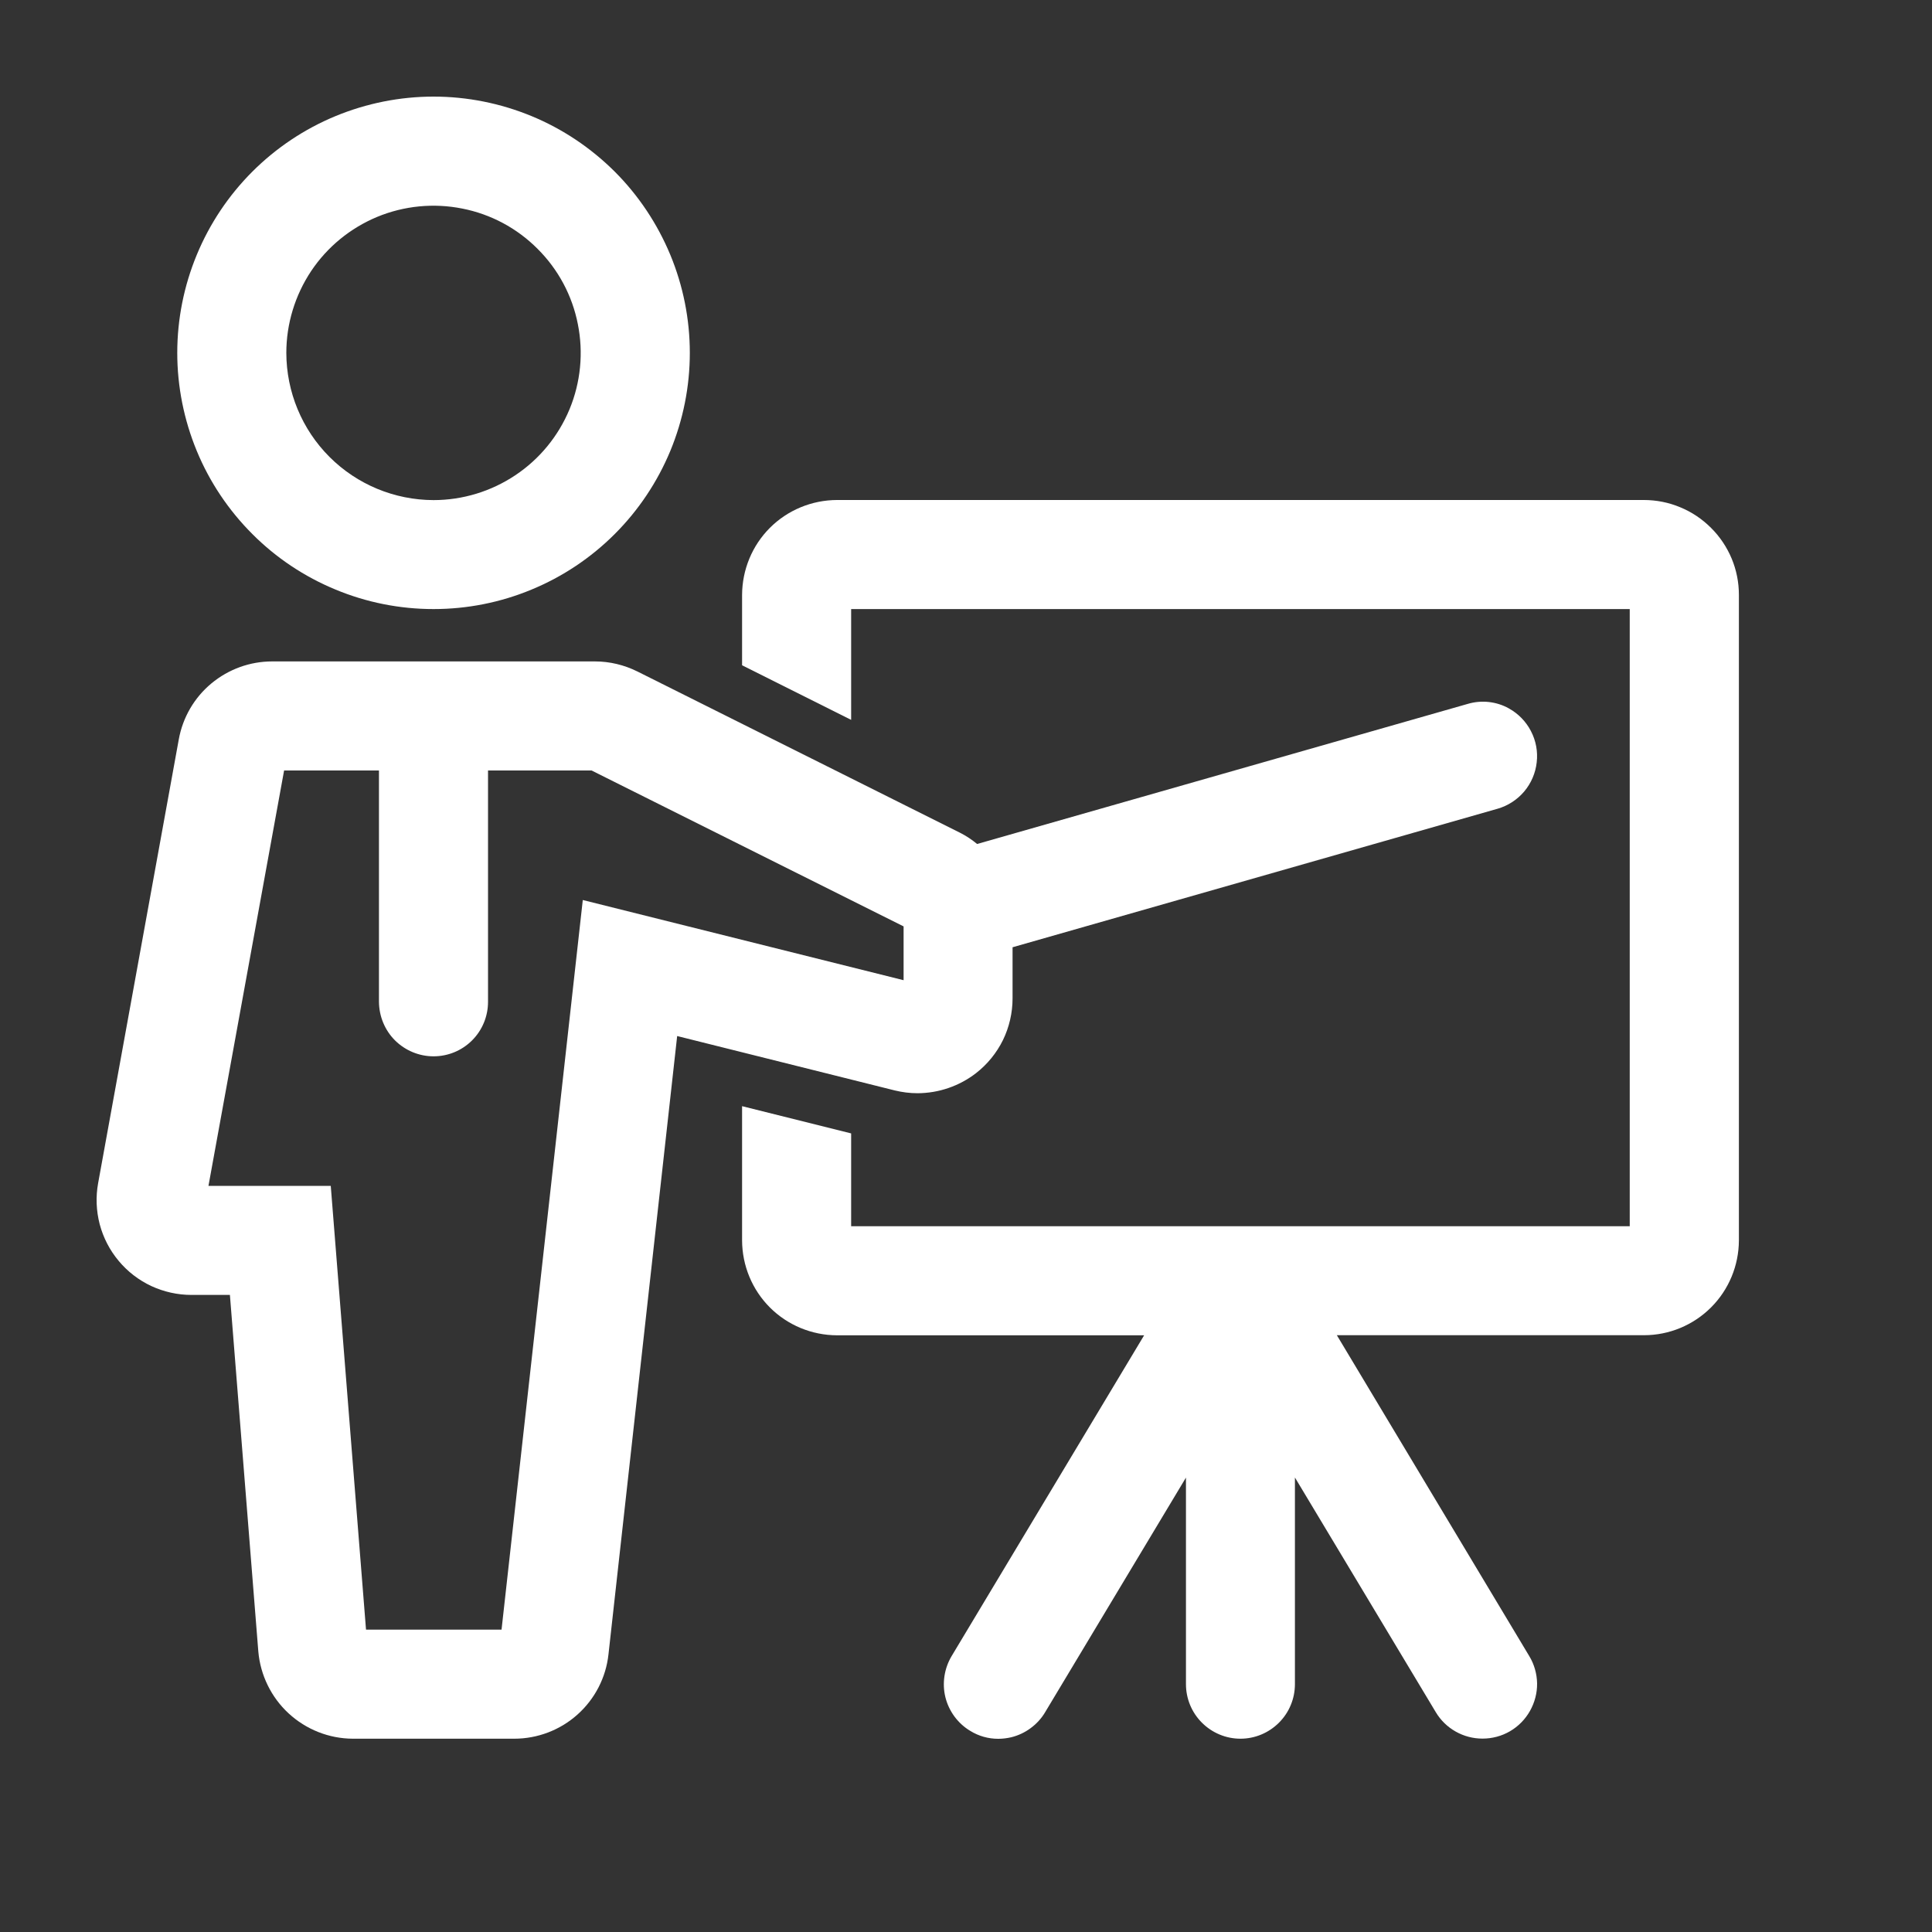
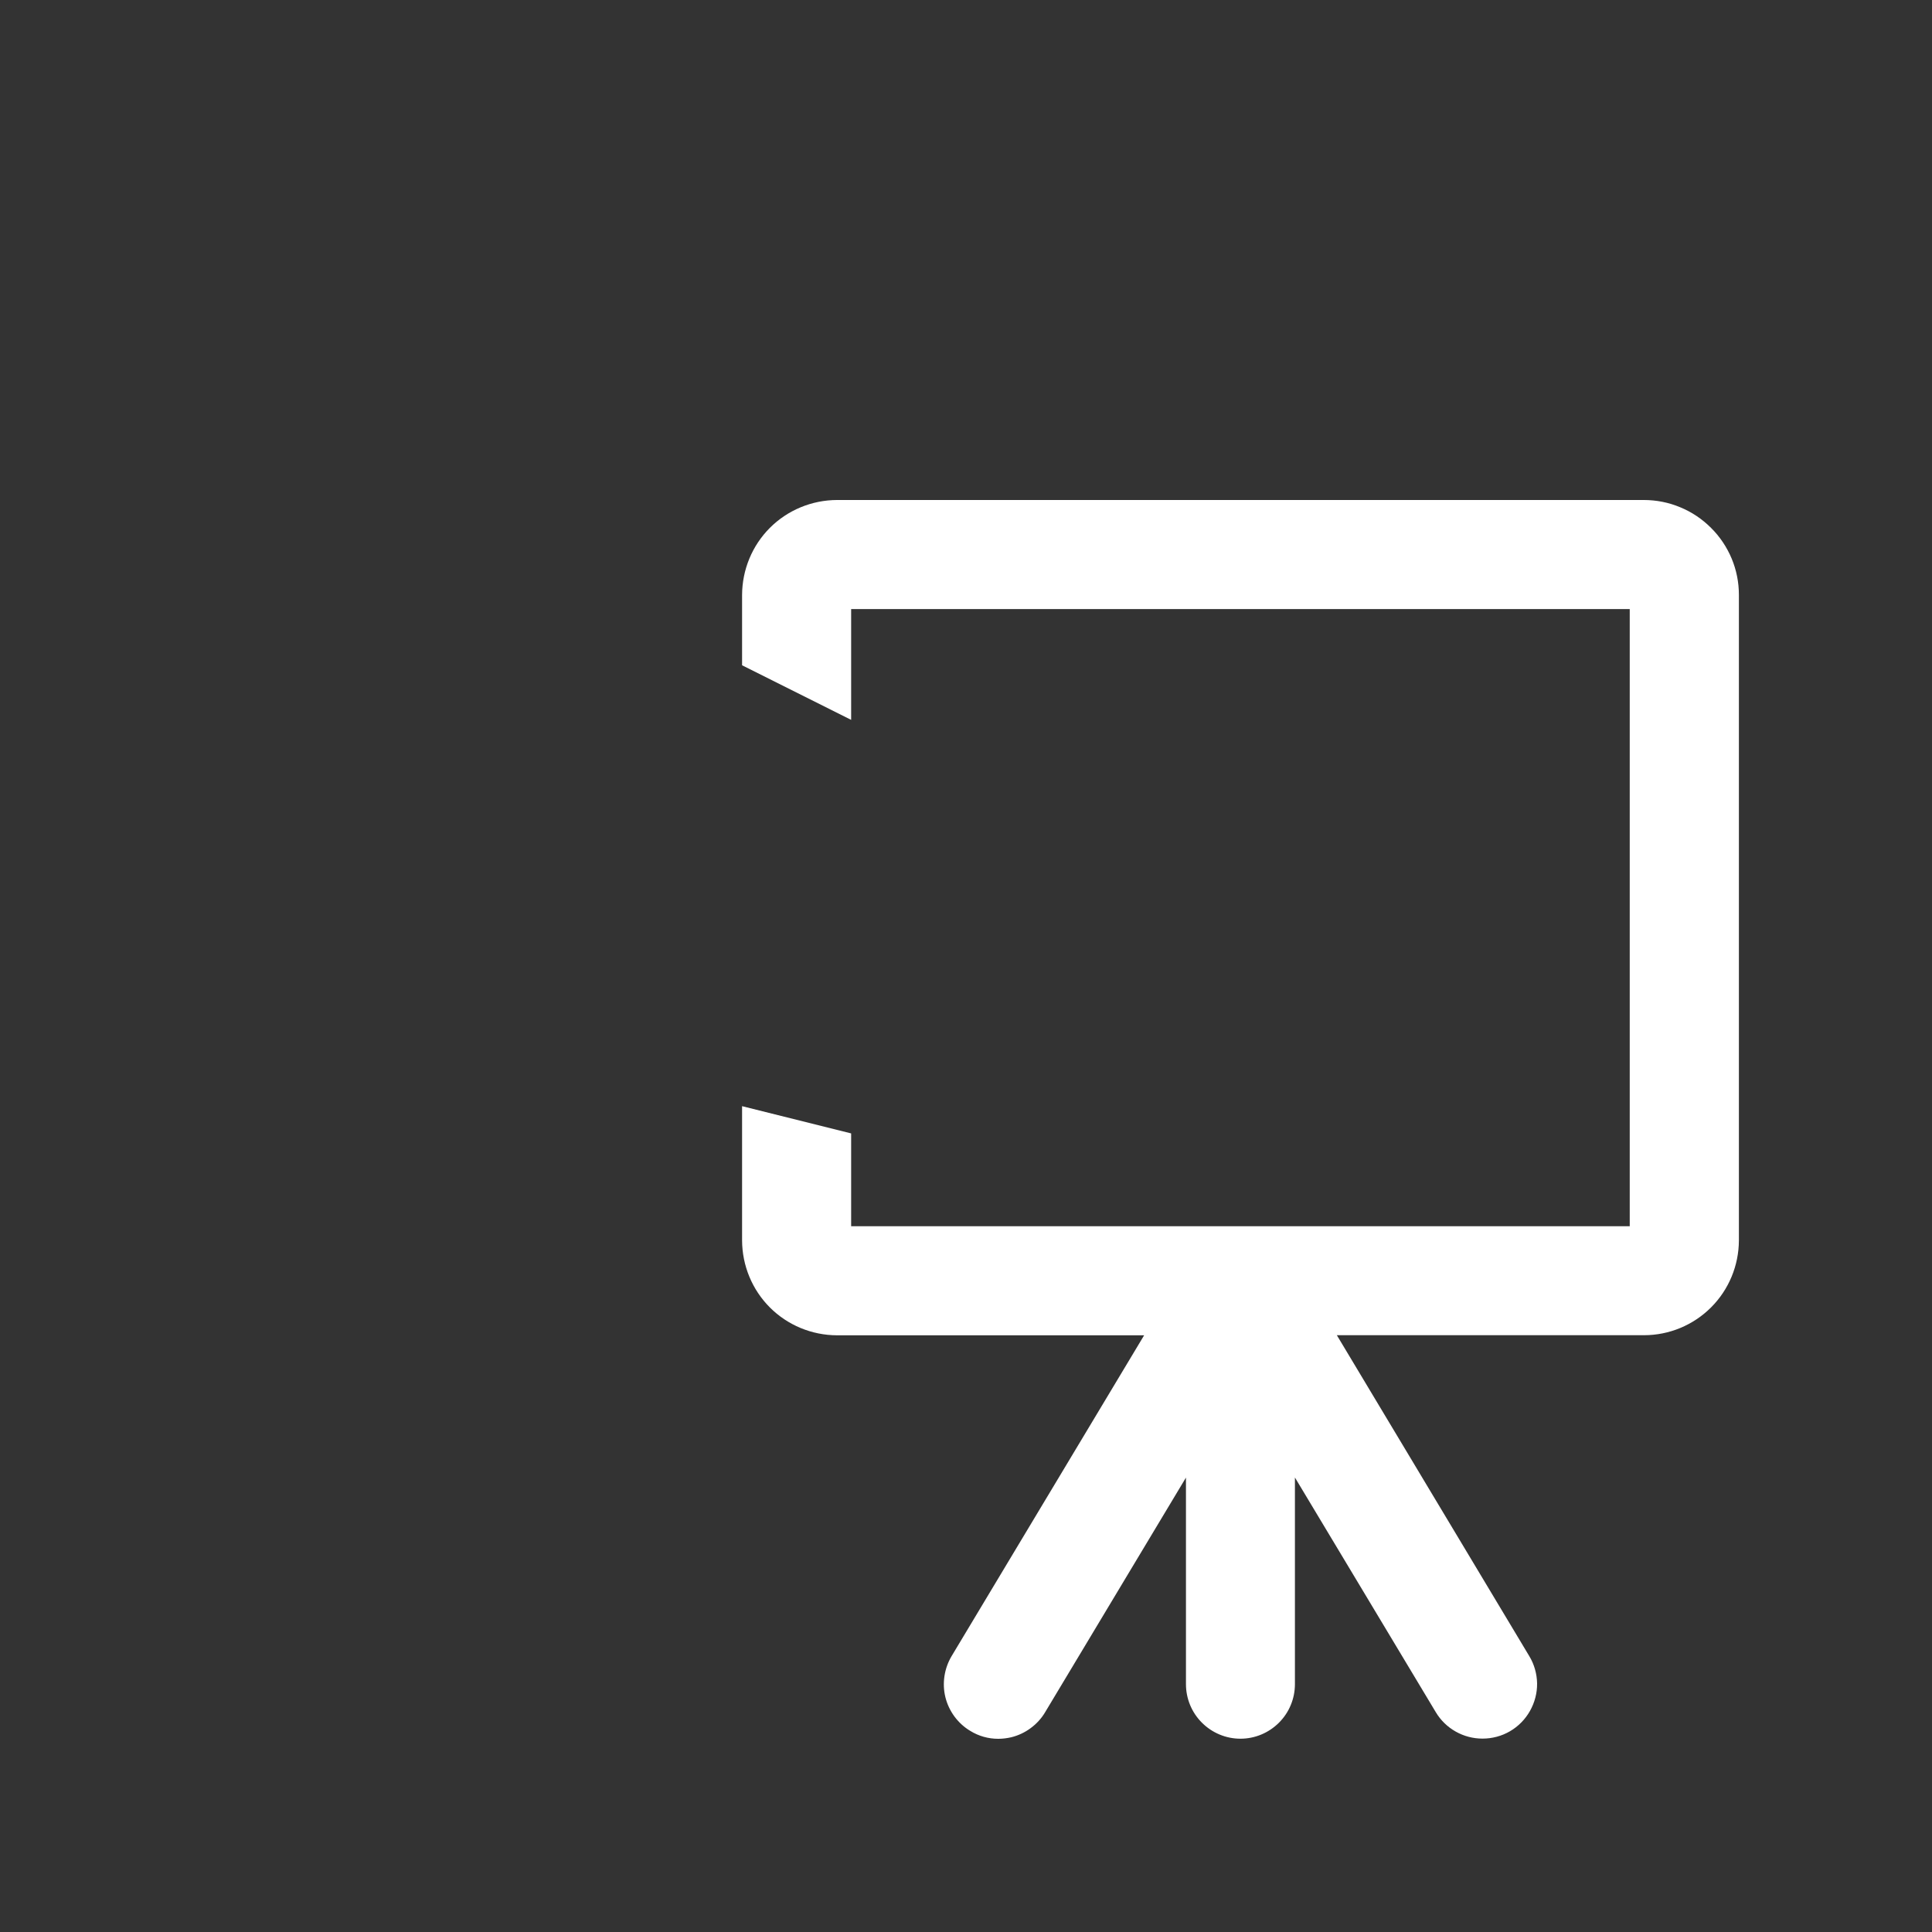
<svg xmlns="http://www.w3.org/2000/svg" width="20" height="20" viewBox="0 0 20 20" fill="none">
  <rect x="0" y="0" width="20" height="20" fill="#333333" stroke="none" />
-   <path d="M4.488 6.305C4.836 6.305 5.181 6.237 5.503 6.103C5.825 5.97 6.117 5.775 6.364 5.528C6.61 5.282 6.805 4.99 6.939 4.668C7.072 4.346 7.141 4.001 7.141 3.653C7.141 3.304 7.072 2.959 6.939 2.638C6.805 2.316 6.61 2.023 6.364 1.777C6.117 1.531 5.825 1.335 5.503 1.202C5.181 1.069 4.836 1 4.488 1C4.14 1 3.795 1.069 3.473 1.202C3.151 1.335 2.858 1.531 2.612 1.777C2.366 2.023 2.17 2.316 2.037 2.638C1.904 2.959 1.835 3.304 1.835 3.653C1.835 4.001 1.904 4.346 2.037 4.668C2.17 4.99 2.366 5.282 2.612 5.528C2.858 5.775 3.151 5.97 3.473 6.103C3.795 6.237 4.14 6.305 4.488 6.305ZM2.964 3.653C2.964 3.352 3.054 3.057 3.221 2.806C3.388 2.556 3.626 2.361 3.905 2.245C4.183 2.13 4.49 2.1 4.785 2.159C5.081 2.217 5.352 2.362 5.565 2.576C5.779 2.789 5.924 3.06 5.982 3.356C6.041 3.651 6.011 3.958 5.896 4.236C5.78 4.515 5.585 4.753 5.334 4.92C5.084 5.087 4.789 5.177 4.488 5.177C4.084 5.176 3.697 5.016 3.411 4.73C3.125 4.444 2.965 4.057 2.964 3.653Z" fill="white" />
  <path d="M17.712 5.464C17.621 5.373 17.513 5.3 17.393 5.251C17.274 5.201 17.146 5.176 17.017 5.176H8.664C8.404 5.177 8.154 5.28 7.97 5.464C7.786 5.648 7.683 5.898 7.682 6.159V6.887L8.811 7.452V6.305H16.871V12.694H8.811V11.733L7.682 11.451V12.841C7.683 13.101 7.786 13.351 7.97 13.535C8.154 13.719 8.404 13.822 8.664 13.823H11.844L9.851 17.144C9.813 17.208 9.788 17.278 9.777 17.351C9.766 17.424 9.769 17.499 9.787 17.571C9.805 17.643 9.837 17.71 9.881 17.77C9.925 17.829 9.98 17.88 10.044 17.918C10.131 17.972 10.231 18 10.334 18C10.379 18 10.425 17.994 10.469 17.984C10.541 17.966 10.61 17.934 10.67 17.889C10.73 17.845 10.781 17.789 10.819 17.725L12.277 15.296V17.434C12.277 17.584 12.336 17.727 12.442 17.833C12.548 17.939 12.691 17.999 12.841 17.999C12.991 17.999 13.134 17.939 13.24 17.833C13.346 17.727 13.405 17.584 13.405 17.434V15.295L14.863 17.724C14.913 17.808 14.984 17.877 15.069 17.925C15.154 17.973 15.249 17.998 15.347 17.998C15.447 17.998 15.545 17.972 15.631 17.922C15.717 17.872 15.789 17.799 15.838 17.712C15.887 17.625 15.913 17.527 15.912 17.427C15.91 17.327 15.883 17.23 15.831 17.144L13.839 13.822H17.019C17.279 13.822 17.529 13.718 17.713 13.534C17.897 13.35 18 13.101 18.001 12.84V6.159C18.001 6.029 17.976 5.902 17.926 5.782C17.876 5.663 17.804 5.555 17.712 5.464Z" fill="white" />
-   <path d="M9.499 11.317C9.718 11.316 9.931 11.243 10.104 11.109C10.222 11.017 10.317 10.9 10.383 10.766C10.448 10.632 10.482 10.484 10.482 10.335V9.806L15.503 8.372C15.611 8.341 15.707 8.278 15.779 8.193C15.851 8.107 15.896 8.002 15.908 7.891C15.921 7.78 15.9 7.667 15.848 7.568C15.797 7.469 15.717 7.387 15.619 7.333C15.555 7.297 15.484 7.275 15.411 7.267C15.338 7.259 15.263 7.266 15.193 7.287L10.115 8.737C10.061 8.692 10.002 8.653 9.939 8.621L6.598 6.951C6.461 6.883 6.311 6.847 6.159 6.847H2.817C2.587 6.847 2.365 6.928 2.188 7.075C2.011 7.222 1.892 7.427 1.851 7.653L1.016 12.247C0.99 12.389 0.996 12.534 1.032 12.673C1.069 12.813 1.136 12.942 1.228 13.052C1.32 13.163 1.436 13.252 1.566 13.313C1.696 13.373 1.838 13.405 1.982 13.405H2.38L2.674 17.095C2.695 17.34 2.807 17.57 2.988 17.737C3.169 17.904 3.406 17.998 3.653 17.999H5.323C5.565 17.999 5.798 17.91 5.978 17.749C6.158 17.588 6.273 17.366 6.299 17.125L7.01 10.725L9.262 11.288C9.34 11.307 9.419 11.317 9.499 11.317ZM4.488 10.935C4.638 10.935 4.781 10.876 4.887 10.77C4.993 10.664 5.052 10.521 5.052 10.371V7.976H6.124L9.354 9.59V10.147L6.033 9.317L5.192 16.87H3.789L3.424 12.276H2.158L2.941 7.976H3.923V10.37C3.924 10.52 3.983 10.664 4.089 10.77C4.195 10.875 4.338 10.935 4.488 10.935Z" fill="white" />
</svg>